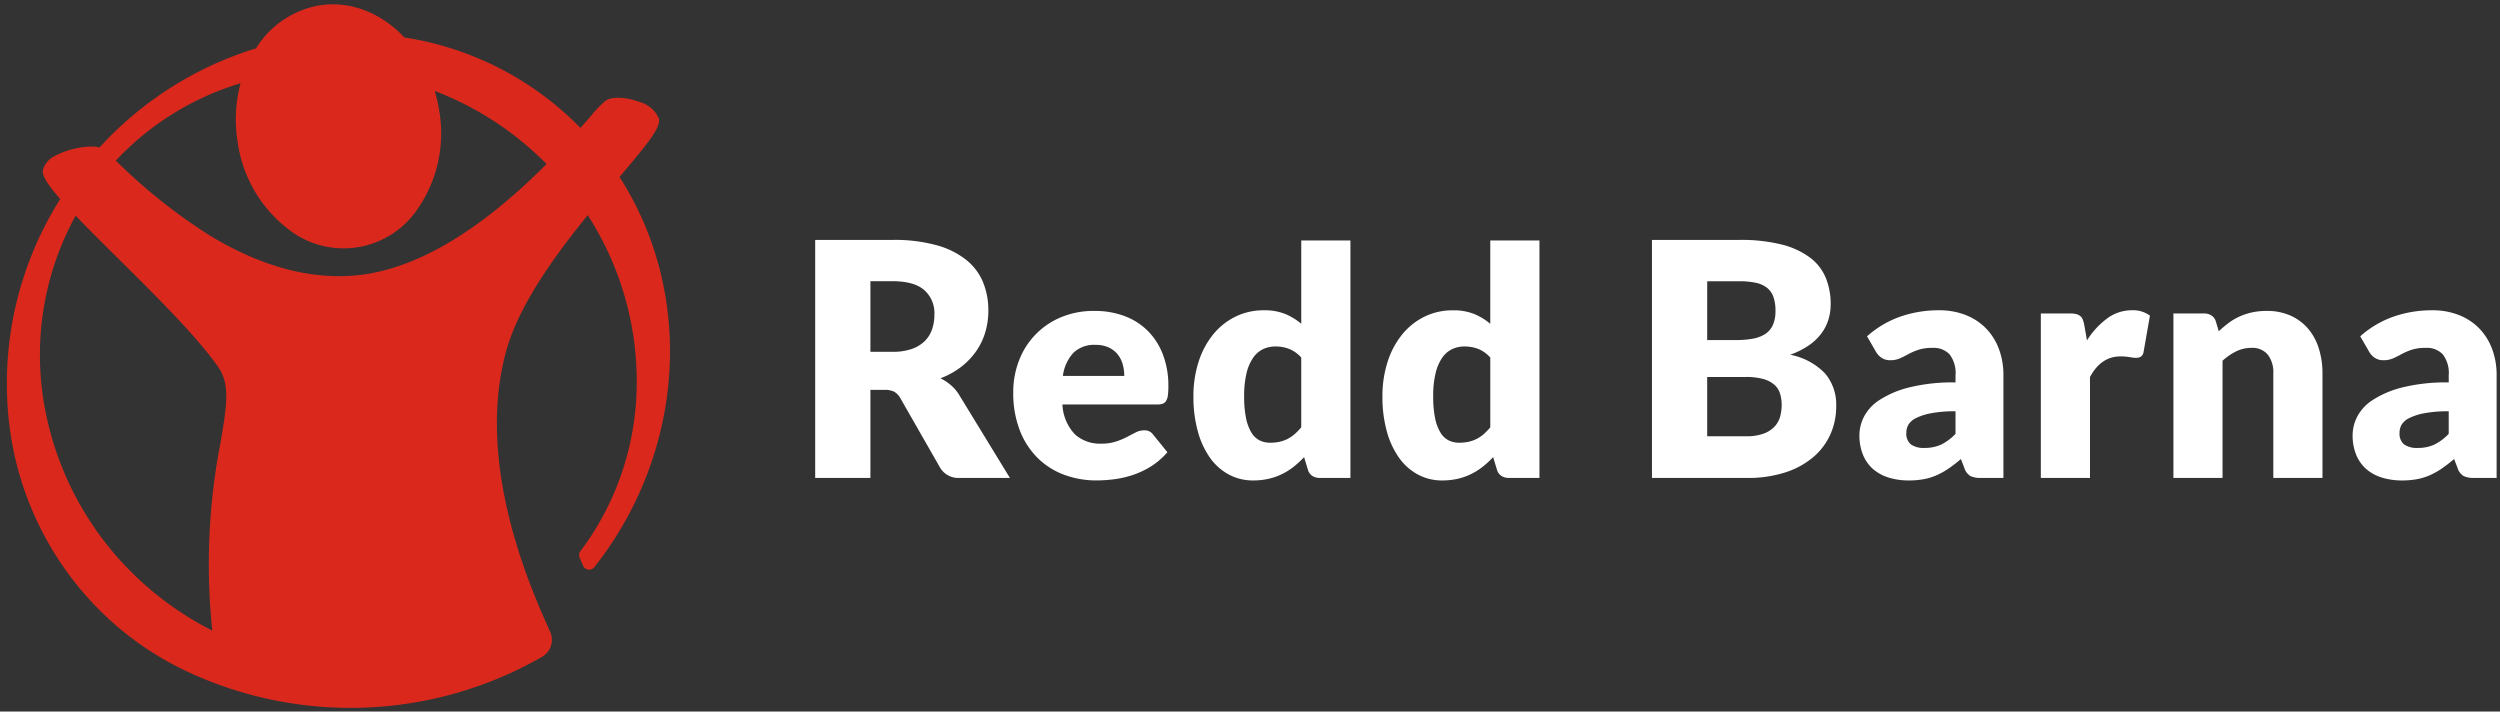
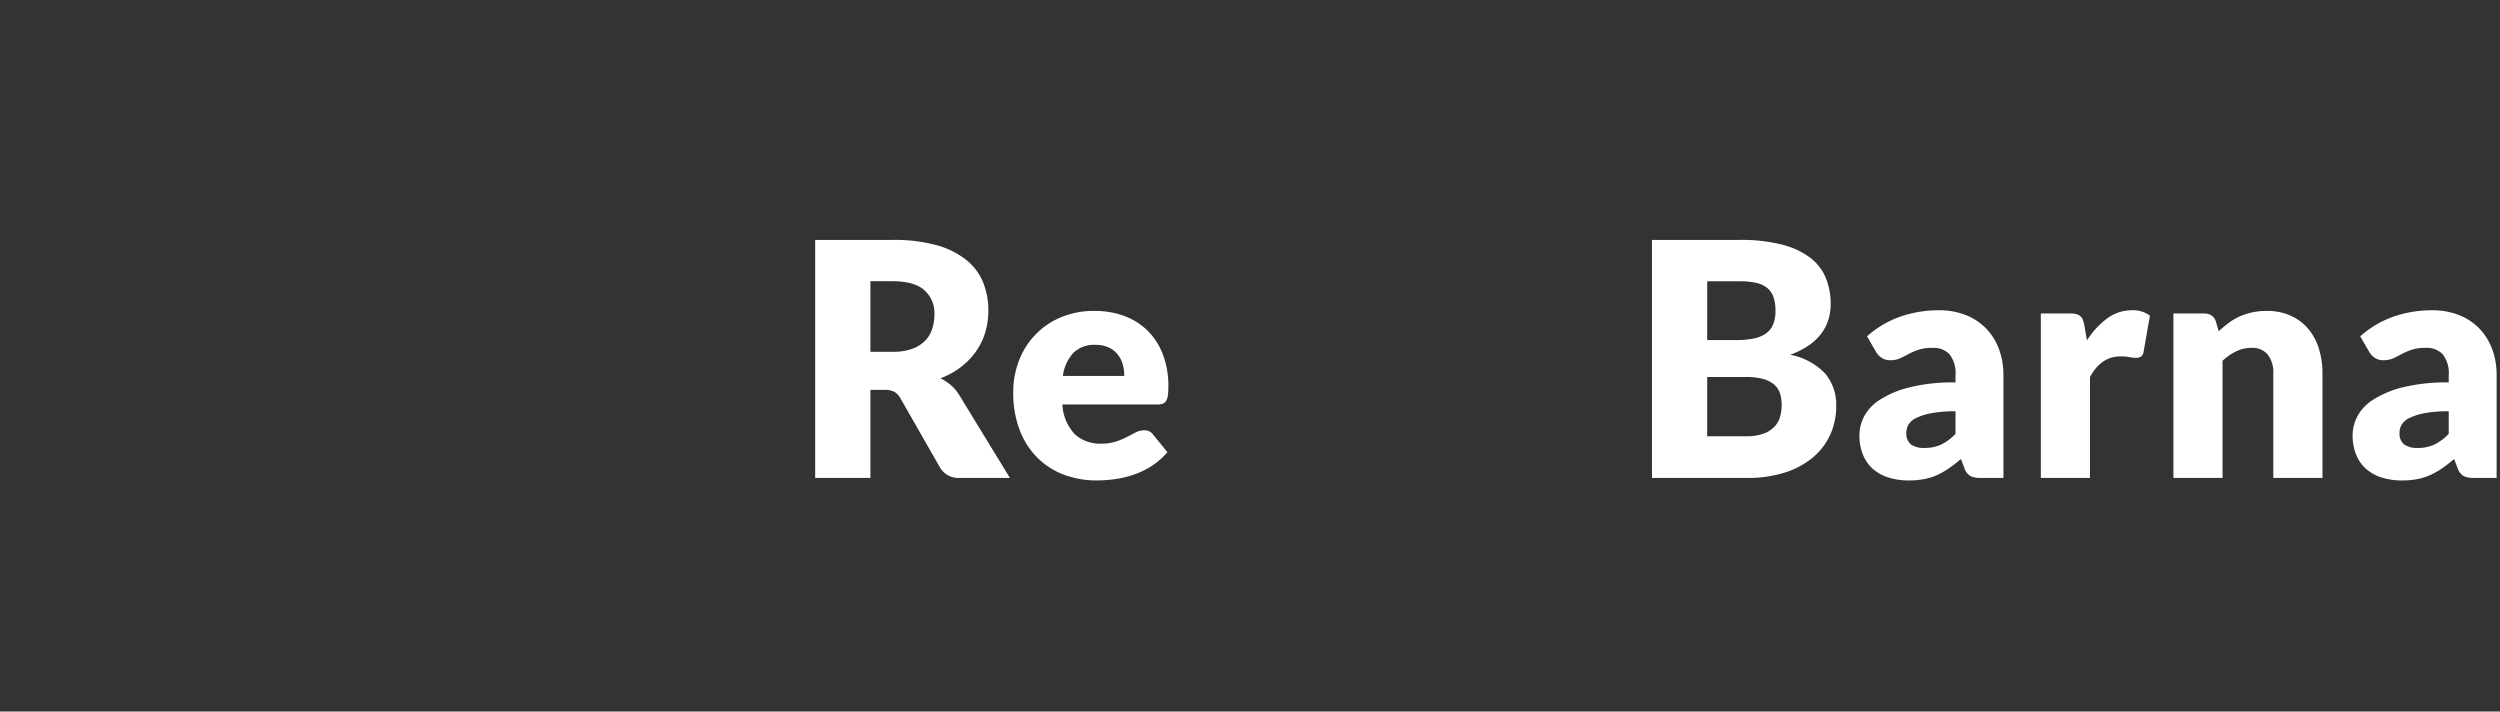
<svg xmlns="http://www.w3.org/2000/svg" viewBox="19.801 20.272 409.863 116.652">
  <rect x="19.801" y="20.272" width="409.863" height="116.652" fill="#333333" stroke="none" />
  <defs />
  <g id="redd-barna-name-font_copy" data-name="redd-barna-name-font copy">
    <path d="M162.5,84.189V98.623h-9.052V59.605h12.694a26.012,26.012,0,0,1,7.217.871,13.545,13.545,0,0,1,4.874,2.423,9.186,9.186,0,0,1,2.746,3.669,12.178,12.178,0,0,1,.856,4.606,12.375,12.375,0,0,1-.508,3.589,10.866,10.866,0,0,1-1.514,3.119,11.7,11.7,0,0,1-2.463,2.558,13.1,13.1,0,0,1-3.361,1.848,8.465,8.465,0,0,1,1.7,1.125,6.675,6.675,0,0,1,1.379,1.633l8.3,13.577h-8.194a3.478,3.478,0,0,1-3.268-1.713l-6.48-11.329a2.742,2.742,0,0,0-1-1.071,3.361,3.361,0,0,0-1.62-.321Zm0-6.24h3.642a9.327,9.327,0,0,0,3.147-.468,5.7,5.7,0,0,0,2.129-1.3,4.95,4.95,0,0,0,1.2-1.942,7.446,7.446,0,0,0,.375-2.4,5.026,5.026,0,0,0-1.674-4.017q-1.674-1.448-5.182-1.447H162.5Z" style="fill: rgb(255, 255, 255);" />
    <path d="M199.231,71.246a13.873,13.873,0,0,1,4.9.832,10.649,10.649,0,0,1,3.823,2.418,11.022,11.022,0,0,1,2.495,3.886,14.267,14.267,0,0,1,.9,5.214,11.59,11.59,0,0,1-.077,1.482,2.345,2.345,0,0,1-.287.909,1.09,1.09,0,0,1-.559.469,2.633,2.633,0,0,1-.9.129H193.98a7.593,7.593,0,0,0,2.053,4.9,6.112,6.112,0,0,0,4.29,1.521,7.66,7.66,0,0,0,2.418-.338,12.019,12.019,0,0,0,1.807-.754q.793-.414,1.456-.753a3.017,3.017,0,0,1,1.392-.338,1.669,1.669,0,0,1,1.456.7l2.339,2.887a12.007,12.007,0,0,1-2.69,2.327,14.056,14.056,0,0,1-2.964,1.4,16.249,16.249,0,0,1-3.043.7,22.812,22.812,0,0,1-2.9.2,15.171,15.171,0,0,1-5.317-.923,12.207,12.207,0,0,1-4.341-2.744A12.9,12.9,0,0,1,187,90.85a16.891,16.891,0,0,1-1.08-6.292,14.241,14.241,0,0,1,.923-5.122,12.448,12.448,0,0,1,6.838-7.125A13.826,13.826,0,0,1,199.231,71.246Zm.156,5.564a4.858,4.858,0,0,0-3.614,1.313,6.834,6.834,0,0,0-1.715,3.783h10.061a7.145,7.145,0,0,0-.246-1.872,4.532,4.532,0,0,0-.807-1.625,4.1,4.1,0,0,0-1.469-1.158A5.033,5.033,0,0,0,199.387,76.81Z" style="fill: rgb(255, 255, 255);" />
-     <path d="M236.2,98.623a2.226,2.226,0,0,1-1.261-.337,1.8,1.8,0,0,1-.715-1.015l-.624-2.053a15.787,15.787,0,0,1-1.69,1.559A10.585,10.585,0,0,1,230,97.986a10.127,10.127,0,0,1-2.21.781,11.384,11.384,0,0,1-2.561.273,8.305,8.305,0,0,1-3.9-.937,8.976,8.976,0,0,1-3.094-2.7A13.624,13.624,0,0,1,216.2,91.07a21.022,21.022,0,0,1-.741-5.837,18.2,18.2,0,0,1,.832-5.6,13.719,13.719,0,0,1,2.353-4.471,10.923,10.923,0,0,1,3.653-2.952A10.381,10.381,0,0,1,227,71.142a9.062,9.062,0,0,1,3.523.61,10.181,10.181,0,0,1,2.613,1.6V59.7h8.06V98.623Zm-8.164-5.771a7.006,7.006,0,0,0,1.6-.169,5.653,5.653,0,0,0,1.313-.481,5.773,5.773,0,0,0,1.131-.781,9.831,9.831,0,0,0,1.053-1.091V78.89a5.322,5.322,0,0,0-1.989-1.417,6.159,6.159,0,0,0-2.223-.4,4.743,4.743,0,0,0-2.054.443,4.178,4.178,0,0,0-1.625,1.417,7.527,7.527,0,0,0-1.079,2.534,15.751,15.751,0,0,0-.39,3.77,17.471,17.471,0,0,0,.312,3.589,7.374,7.374,0,0,0,.871,2.352,3.37,3.37,0,0,0,1.339,1.287A3.826,3.826,0,0,0,228.039,92.852Z" style="fill: rgb(255, 255, 255);" />
-     <path d="M267.194,98.623a2.226,2.226,0,0,1-1.261-.337,1.8,1.8,0,0,1-.715-1.015l-.624-2.053a15.692,15.692,0,0,1-1.69,1.559,10.585,10.585,0,0,1-1.911,1.209,10.127,10.127,0,0,1-2.21.781,11.378,11.378,0,0,1-2.561.273,8.305,8.305,0,0,1-3.9-.937,8.976,8.976,0,0,1-3.094-2.7,13.624,13.624,0,0,1-2.041-4.329,21.022,21.022,0,0,1-.741-5.837,18.2,18.2,0,0,1,.832-5.6,13.738,13.738,0,0,1,2.353-4.471,10.923,10.923,0,0,1,3.653-2.952,10.381,10.381,0,0,1,4.706-1.065,9.062,9.062,0,0,1,3.523.61,10.181,10.181,0,0,1,2.613,1.6V59.7h8.06V98.623Zm-8.164-5.771a7.006,7.006,0,0,0,1.6-.169,5.636,5.636,0,0,0,1.313-.481,5.773,5.773,0,0,0,1.131-.781,9.831,9.831,0,0,0,1.053-1.091V78.89a5.322,5.322,0,0,0-1.989-1.417,6.159,6.159,0,0,0-2.223-.4,4.743,4.743,0,0,0-2.054.443,4.178,4.178,0,0,0-1.625,1.417,7.527,7.527,0,0,0-1.079,2.534,15.751,15.751,0,0,0-.39,3.77,17.471,17.471,0,0,0,.312,3.589,7.374,7.374,0,0,0,.871,2.352,3.37,3.37,0,0,0,1.339,1.287A3.829,3.829,0,0,0,259.03,92.852Z" style="fill: rgb(255, 255, 255);" />
    <path d="M290.634,98.623V59.605h14.355a27.29,27.29,0,0,1,6.882.75,13.1,13.1,0,0,1,4.632,2.116,8.014,8.014,0,0,1,2.612,3.32,11.235,11.235,0,0,1,.816,4.365,8.554,8.554,0,0,1-.375,2.531,7.444,7.444,0,0,1-1.178,2.29,8.8,8.8,0,0,1-2.062,1.941,13.328,13.328,0,0,1-3.026,1.514,10.748,10.748,0,0,1,5.7,3.039,7.873,7.873,0,0,1,1.848,5.4,11.155,11.155,0,0,1-.965,4.633,10.59,10.59,0,0,1-2.825,3.736,13.415,13.415,0,0,1-4.592,2.491,19.982,19.982,0,0,1-6.24.9Zm9.052-22.6H304.4a15.534,15.534,0,0,0,2.706-.214,5.62,5.62,0,0,0,2.048-.75,3.452,3.452,0,0,0,1.285-1.473,5.533,5.533,0,0,0,.441-2.357,6.656,6.656,0,0,0-.347-2.316,3.319,3.319,0,0,0-1.072-1.486,4.484,4.484,0,0,0-1.834-.8,12.558,12.558,0,0,0-2.637-.242h-5.3Zm0,6.053v9.72h6.374a7.981,7.981,0,0,0,2.932-.455,4.632,4.632,0,0,0,1.781-1.178,3.958,3.958,0,0,0,.884-1.634,7.207,7.207,0,0,0,.24-1.847,6.19,6.19,0,0,0-.281-1.929,3.2,3.2,0,0,0-.964-1.446,4.716,4.716,0,0,0-1.808-.91,10.544,10.544,0,0,0-2.838-.321Z" style="fill: rgb(255, 255, 255);" />
    <path d="M344.559,98.623a3.772,3.772,0,0,1-1.729-.312,2.383,2.383,0,0,1-.975-1.3l-.572-1.483q-1.014.86-1.95,1.509a12.454,12.454,0,0,1-1.937,1.105,9.575,9.575,0,0,1-2.132.675,13.079,13.079,0,0,1-2.51.222,10.985,10.985,0,0,1-3.353-.483,7,7,0,0,1-2.562-1.422,6.271,6.271,0,0,1-1.625-2.334,8.467,8.467,0,0,1-.571-3.221,6.766,6.766,0,0,1,.728-2.948,7.258,7.258,0,0,1,2.522-2.752,16,16,0,0,1,4.836-2.074,29.588,29.588,0,0,1,7.67-.834V81.817a5.018,5.018,0,0,0-.976-3.451,3.566,3.566,0,0,0-2.768-1.062,7.344,7.344,0,0,0-2.34.312,10.618,10.618,0,0,0-1.625.7c-.478.261-.94.494-1.392.7a3.814,3.814,0,0,1-1.611.312,2.438,2.438,0,0,1-1.417-.4,2.98,2.98,0,0,1-.923-1l-1.456-2.522a16.38,16.38,0,0,1,5.421-3.212,19.021,19.021,0,0,1,6.383-1.052,11.67,11.67,0,0,1,4.407.793,9.479,9.479,0,0,1,3.328,2.209,9.665,9.665,0,0,1,2.093,3.368,12.1,12.1,0,0,1,.728,4.263V98.623ZM335.3,93.709a6.417,6.417,0,0,0,2.73-.545A8.344,8.344,0,0,0,340.4,91.4V87.7a20.691,20.691,0,0,0-3.979.315,9.546,9.546,0,0,0-2.469.786,2.986,2.986,0,0,0-1.261,1.076,2.561,2.561,0,0,0-.352,1.31,2.285,2.285,0,0,0,.754,1.954A3.65,3.65,0,0,0,335.3,93.709Z" style="fill: rgb(255, 255, 255);" />
    <path d="M354.386,98.623V71.662h4.784a4.047,4.047,0,0,1,1,.1,1.745,1.745,0,0,1,.676.324,1.392,1.392,0,0,1,.416.585,5.289,5.289,0,0,1,.247.885l.442,2.521a13.222,13.222,0,0,1,3.328-3.613,6.754,6.754,0,0,1,4.03-1.326,4.643,4.643,0,0,1,2.964.883l-1.04,5.929a1.16,1.16,0,0,1-.416.767,1.414,1.414,0,0,1-.832.22,5.583,5.583,0,0,1-1.04-.116,8.059,8.059,0,0,0-1.508-.118q-3.173,0-4.992,3.38V98.623Z" style="fill: rgb(255, 255, 255);" />
    <path d="M376.122,98.623V71.662h4.992a2.228,2.228,0,0,1,1.261.337,1.809,1.809,0,0,1,.714,1.015l.468,1.56a19.728,19.728,0,0,1,1.612-1.352,9.507,9.507,0,0,1,1.782-1.054A10.56,10.56,0,0,1,389,71.493a11.011,11.011,0,0,1,2.406-.247,9.435,9.435,0,0,1,3.913.767,8.117,8.117,0,0,1,2.873,2.131,9.22,9.22,0,0,1,1.767,3.25,13.476,13.476,0,0,1,.6,4.1V98.623H392.5V81.49a4.71,4.71,0,0,0-.91-3.081,3.265,3.265,0,0,0-2.677-1.105,5.626,5.626,0,0,0-2.5.571,9.733,9.733,0,0,0-2.237,1.535V98.623Z" style="fill: rgb(255, 255, 255);" />
    <path d="M425.418,98.623a3.78,3.78,0,0,1-1.73-.312,2.383,2.383,0,0,1-.975-1.3l-.572-1.483q-1.014.86-1.95,1.509a12.454,12.454,0,0,1-1.937,1.105,9.583,9.583,0,0,1-2.131.675,13.079,13.079,0,0,1-2.51.222,10.987,10.987,0,0,1-3.354-.483,6.991,6.991,0,0,1-2.561-1.422,6.271,6.271,0,0,1-1.625-2.334,8.447,8.447,0,0,1-.572-3.221,6.78,6.78,0,0,1,.728-2.948,7.258,7.258,0,0,1,2.522-2.752,16.015,16.015,0,0,1,4.836-2.074,29.593,29.593,0,0,1,7.67-.834V81.817a5.023,5.023,0,0,0-.975-3.451,3.569,3.569,0,0,0-2.769-1.062,7.349,7.349,0,0,0-2.34.312,10.618,10.618,0,0,0-1.625.7q-.715.392-1.391.7a3.818,3.818,0,0,1-1.612.312,2.44,2.44,0,0,1-1.417-.4,2.977,2.977,0,0,1-.922-1l-1.456-2.522a16.366,16.366,0,0,1,5.42-3.212,19.029,19.029,0,0,1,6.383-1.052,11.67,11.67,0,0,1,4.407.793,9.492,9.492,0,0,1,3.329,2.209,9.662,9.662,0,0,1,2.092,3.368,12.079,12.079,0,0,1,.728,4.263V98.623Zm-9.256-4.914a6.409,6.409,0,0,0,2.729-.545,8.33,8.33,0,0,0,2.366-1.769V87.7a20.679,20.679,0,0,0-3.978.315,9.568,9.568,0,0,0-2.47.786,3,3,0,0,0-1.261,1.076,2.56,2.56,0,0,0-.351,1.31,2.285,2.285,0,0,0,.754,1.954A3.648,3.648,0,0,0,416.162,93.709Z" style="fill: rgb(255, 255, 255);" />
  </g>
  <g id="save-the-children-symbol">
-     <path d="M121.367,49.289c4.771-5.636,6.885-8.24,6.427-9.662a4.88,4.88,0,0,0-3.131-2.639c-1.8-.68-4.262-.995-5.5-.268a19.311,19.311,0,0,0-2.7,2.824l-1.507,1.7h0c-.96-.982-1.985-1.958-2.988-2.829a51.241,51.241,0,0,0-25.869-12c-3.881-4.125-8.944-6.04-13.926-5.26A15.262,15.262,0,0,0,61.779,28.2,57.562,57.562,0,0,0,36.107,44.463v-.005c-1.569-.47-5.01.139-7.163,1.319a3.636,3.636,0,0,0-2.1,2.35c-.118.668.152,1.714,2.834,4.774l0,0a56.677,56.677,0,0,0-8.392,36.607,51.8,51.8,0,0,0,17.313,33.107,51.168,51.168,0,0,0,11.2,7.424,63.138,63.138,0,0,0,58.863-2.081l.022-.016a3.205,3.205,0,0,0,1.252-4.219l-.217-.491c-2.964-6.643-11.983-26.859-6.96-45.3,2.1-7.719,8.159-15.939,13.394-22.389h0a50.337,50.337,0,0,1,8.009,29.06,46.043,46.043,0,0,1-9.168,25.986,1.092,1.092,0,0,0-.164,1.108l.572,1.333a1.09,1.09,0,0,0,1.837.23h0C132.044,94.486,133.817,68.647,121.367,49.289ZM55.943,92.9a104.441,104.441,0,0,0-1.337,30.755l-.005-.005a52.185,52.185,0,0,1-10.665-7.172A51.174,51.174,0,0,1,27.117,86.973,47.453,47.453,0,0,1,32.2,55.628h0l0,0v0c1.985,2.074,4.383,4.456,6.9,6.947,6.149,6.093,13.12,13,16.51,17.916,1.964,2.846,1.352,6.446.335,12.413m53.462-45.739c-11.332,11.389-22.014,17.566-31.734,18.3-7.477.563-15.4-1.663-23.543-6.627A90.8,90.8,0,0,1,39.1,46.907l-.317-.3h0A46.2,46.2,0,0,1,59.24,33.923l0-.005.006,0-.008,0a23.119,23.119,0,0,0-.47,9.658,21.813,21.813,0,0,0,8.345,14.306,14.643,14.643,0,0,0,21.136-3.323,21.811,21.811,0,0,0,3.554-16.175,24.086,24.086,0,0,0-.729-3.2l0,0a51.556,51.556,0,0,1,15.543,9.355c.944.823,1.878,1.7,2.786,2.618Z" fill="#da291c" />
-   </g>
+     </g>
</svg>